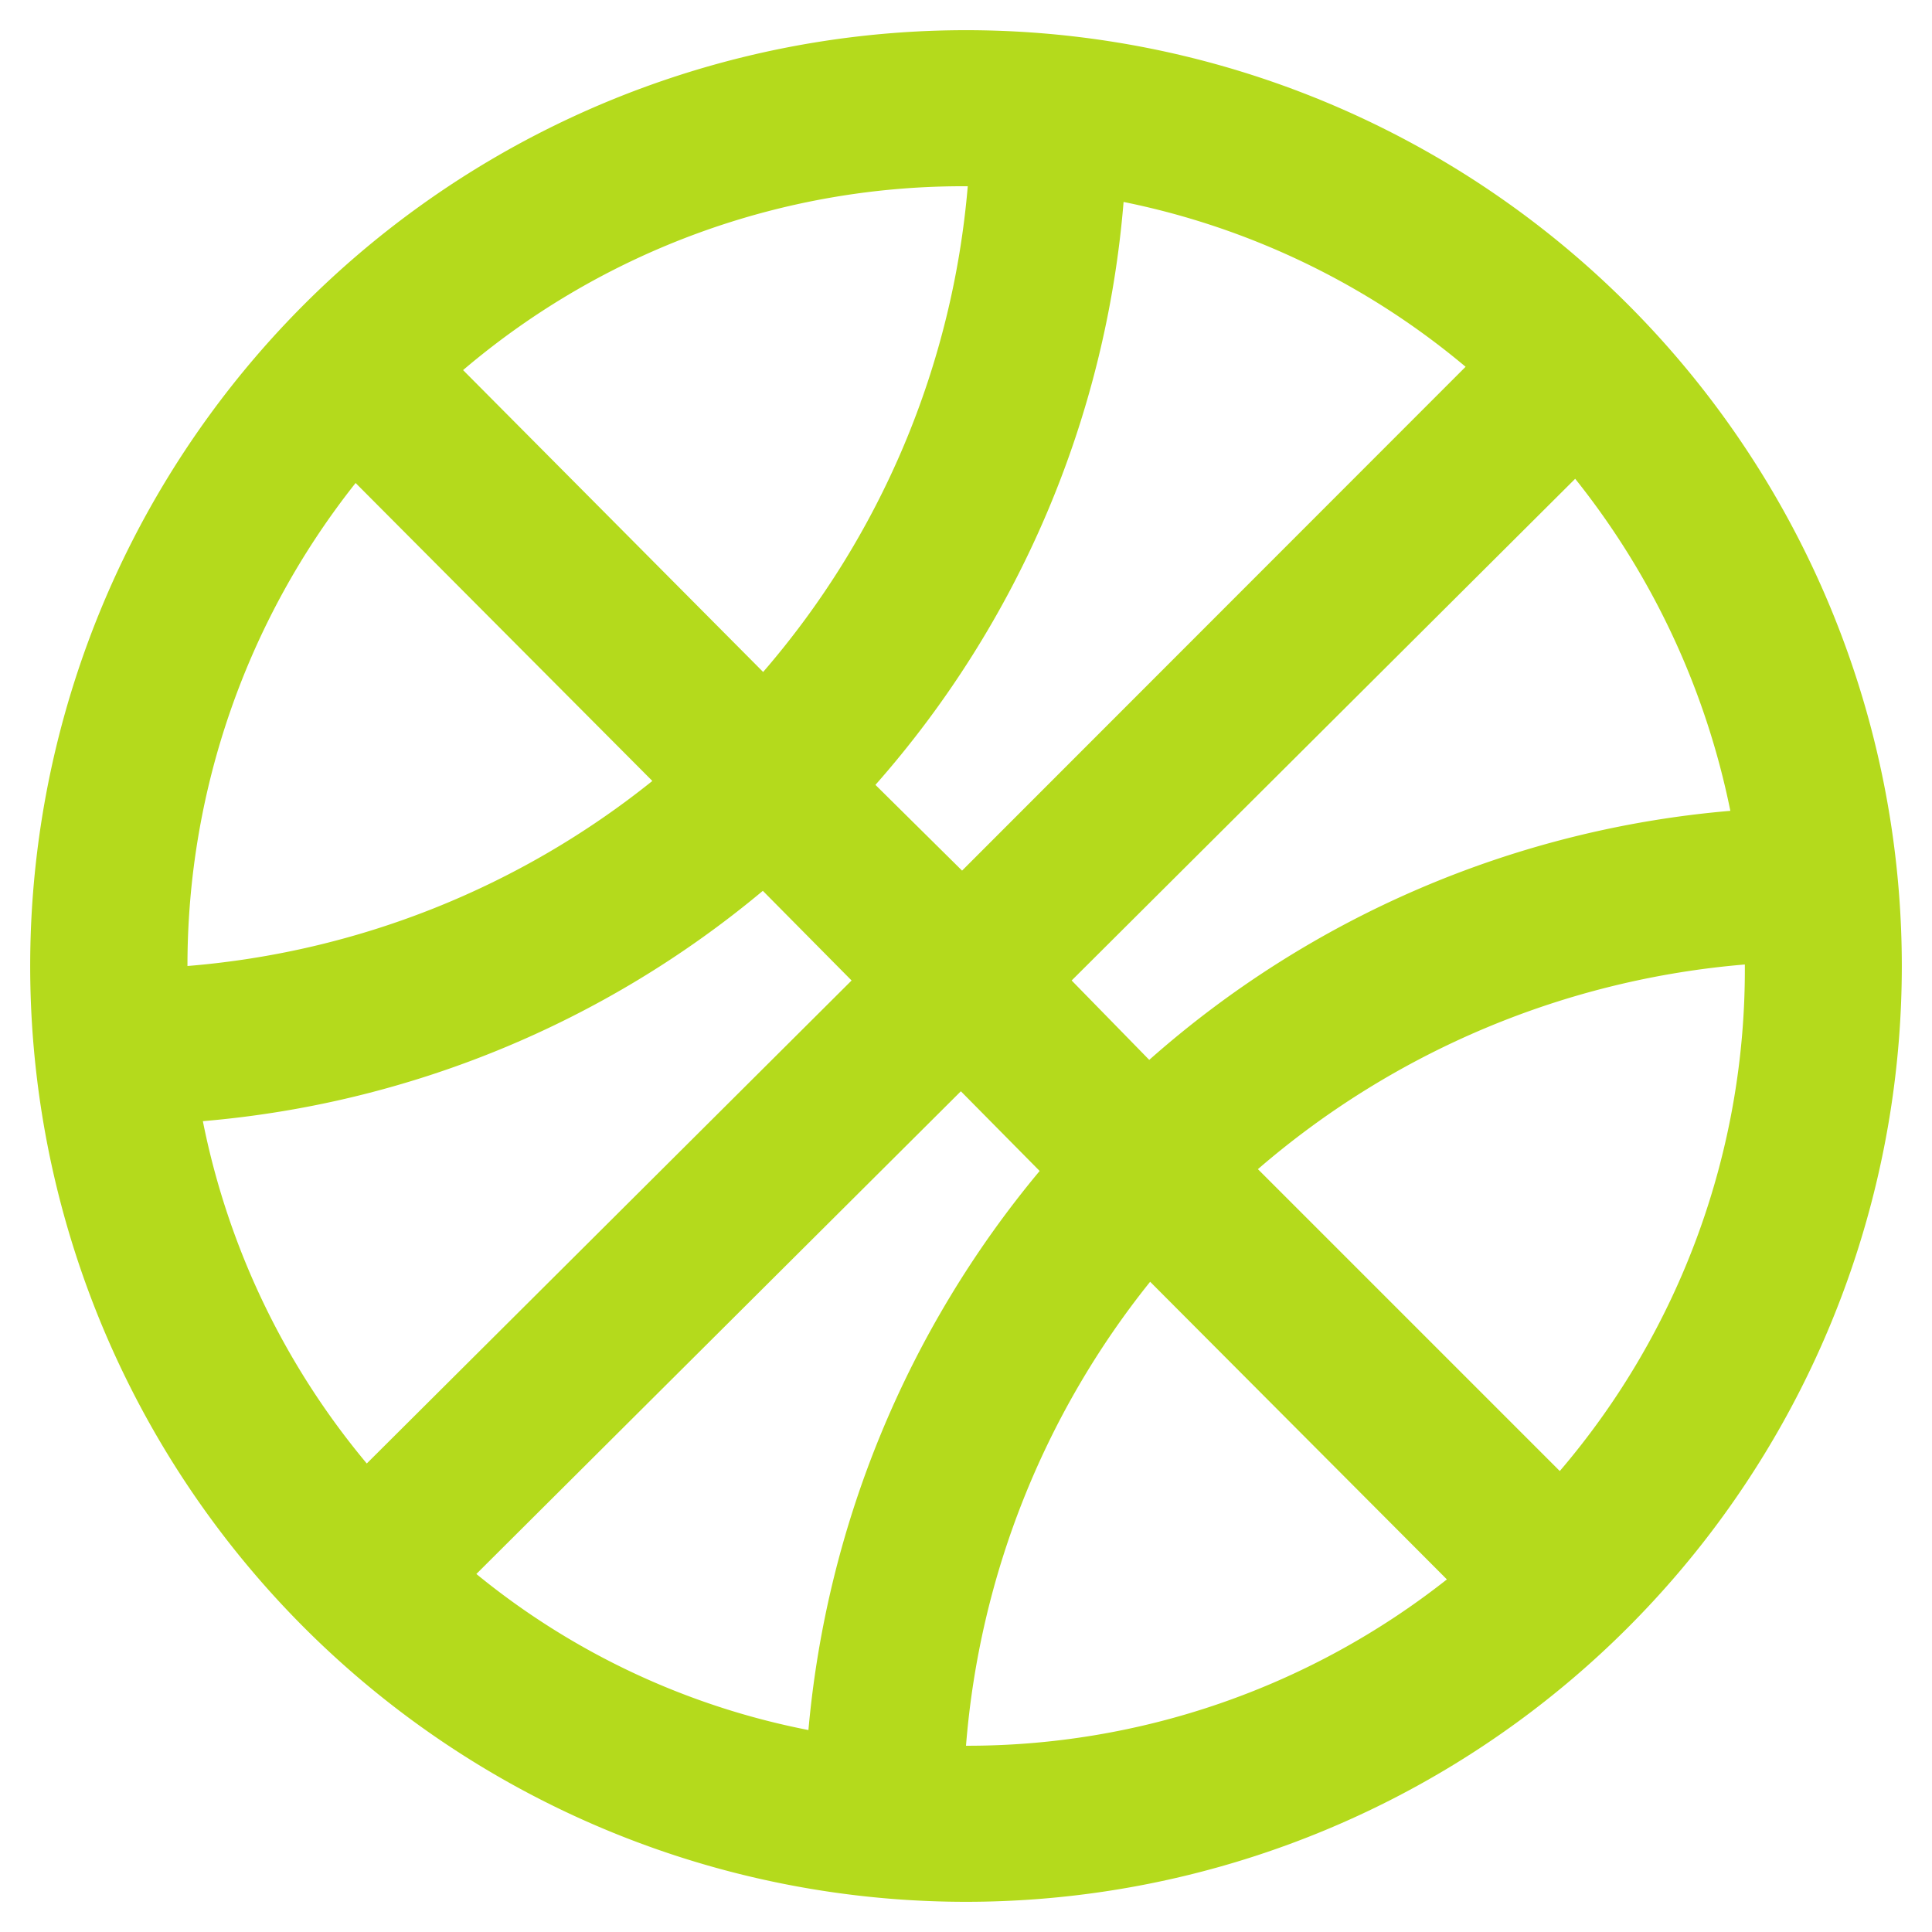
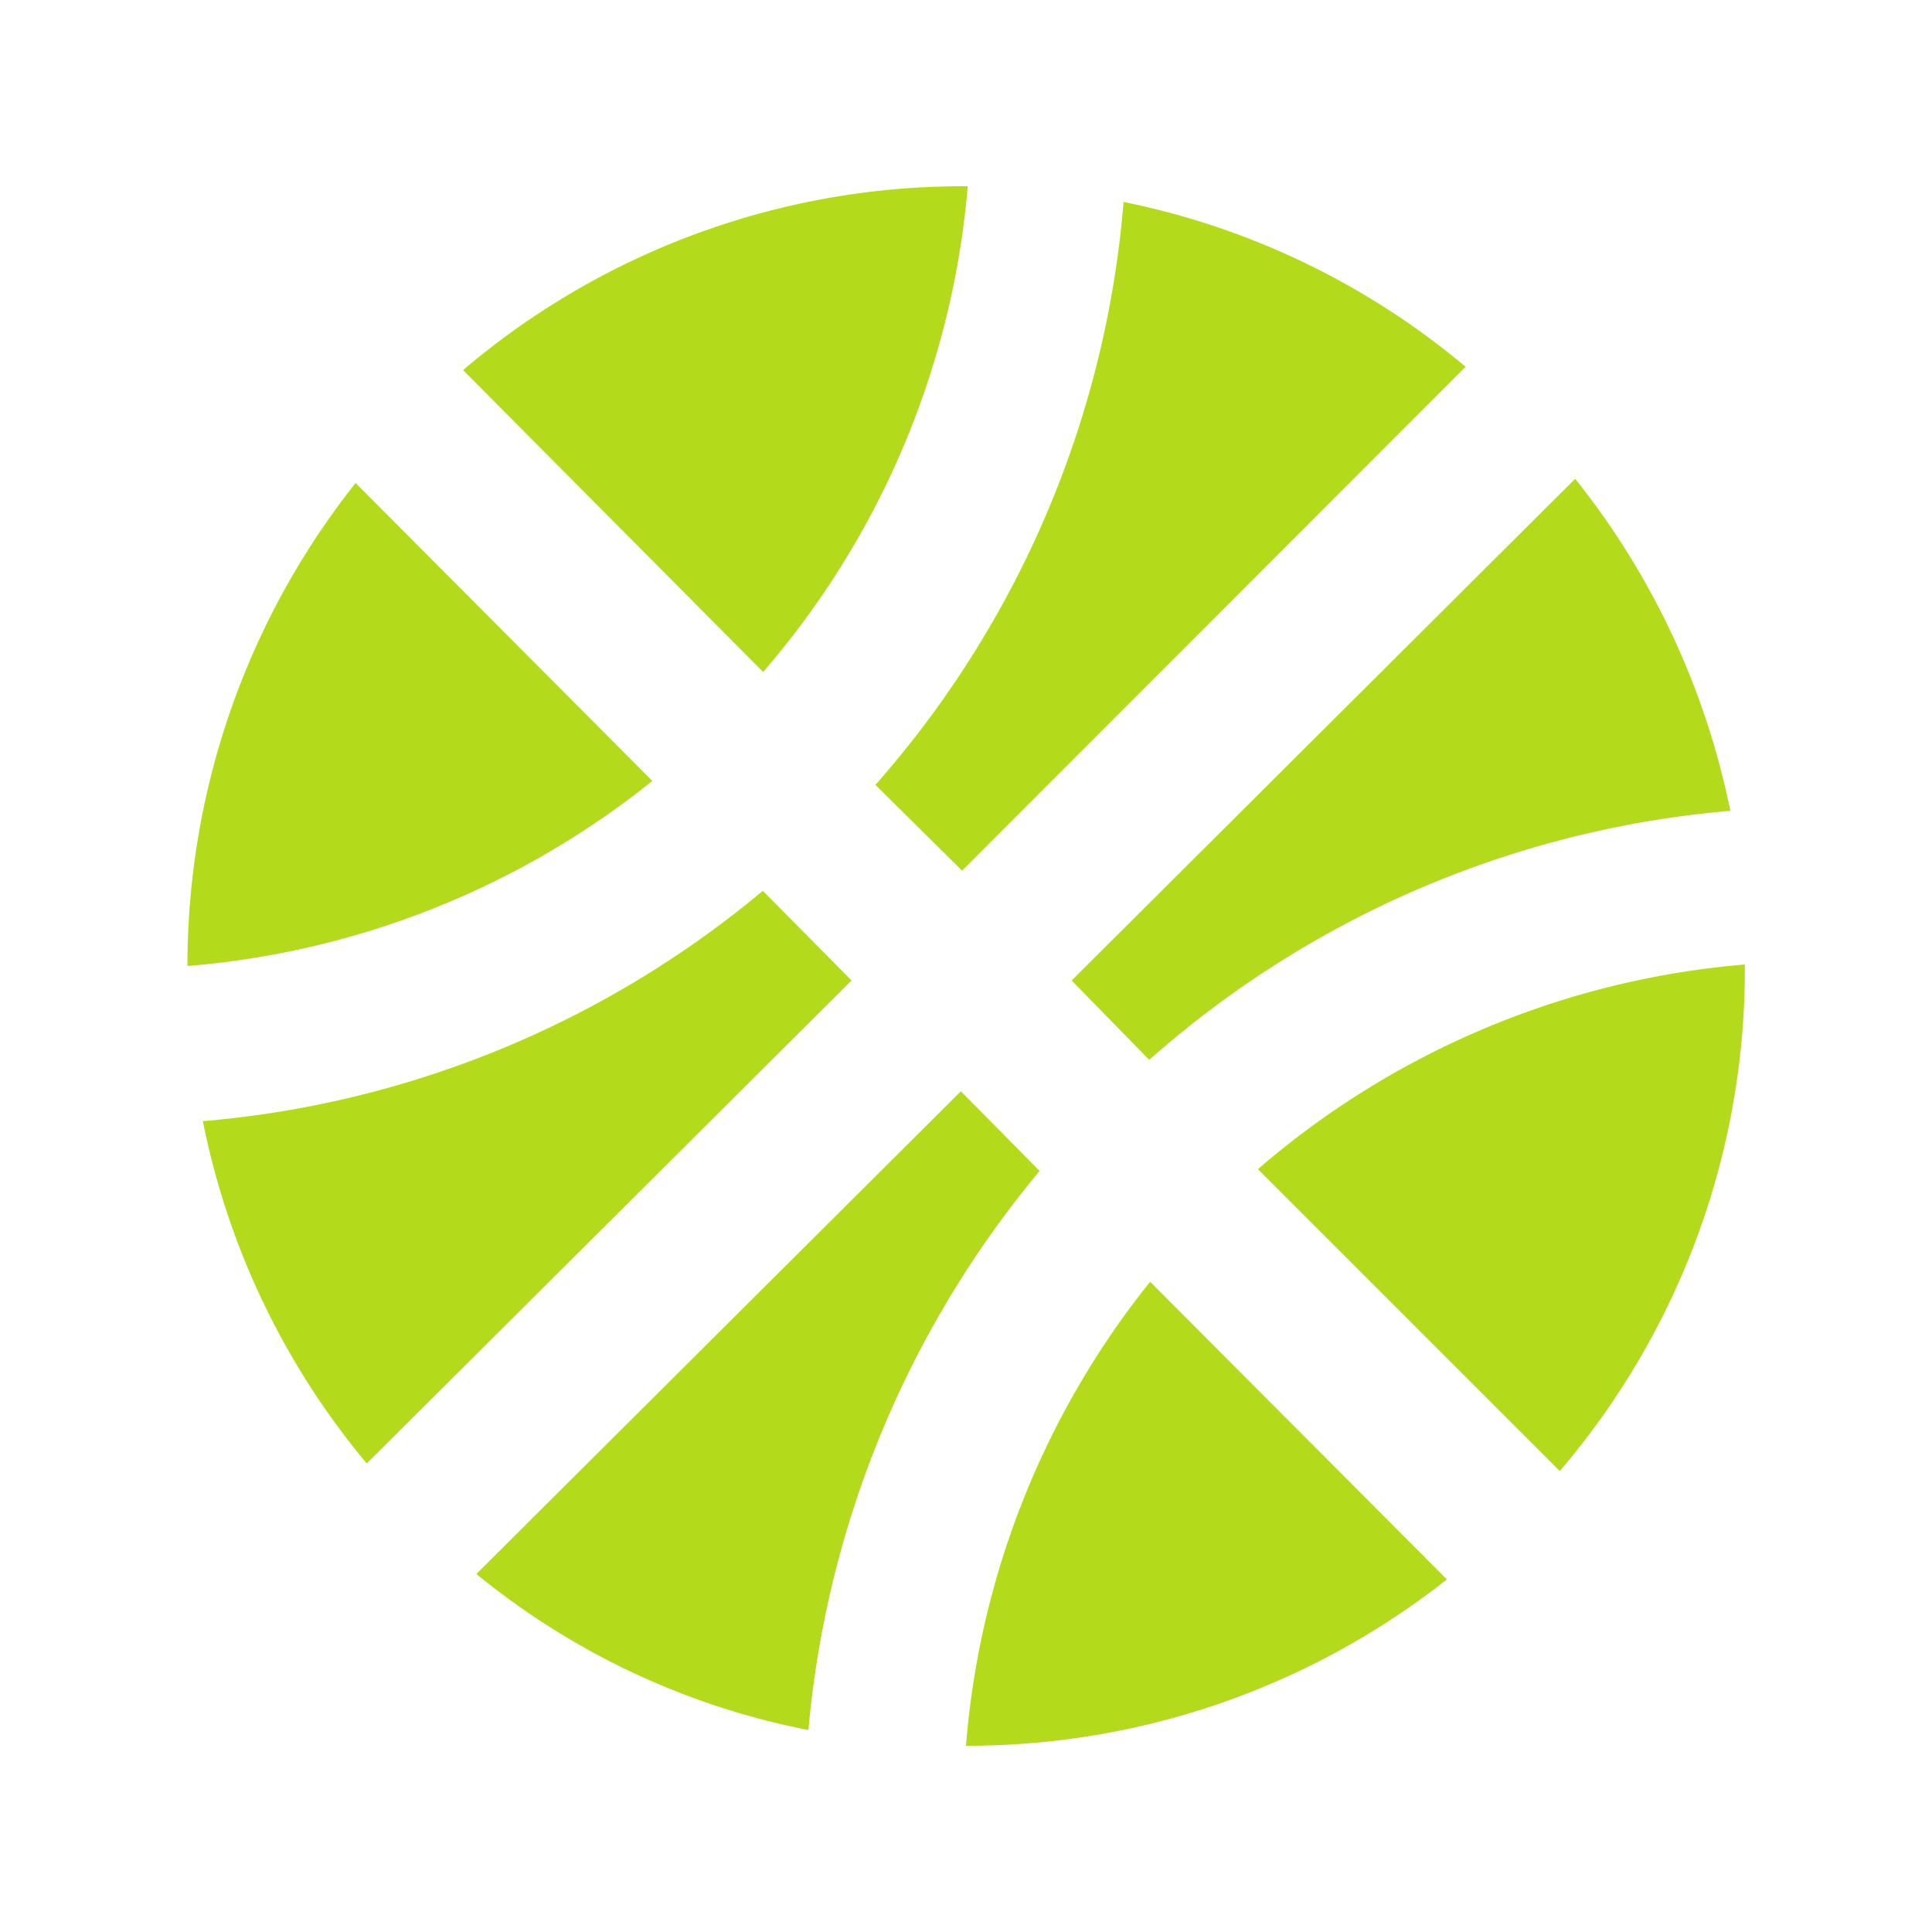
<svg xmlns="http://www.w3.org/2000/svg" id="Ebene_1" data-name="Ebene 1" viewBox="0 0 64 64">
  <defs>
    <style>.cls-1{fill:#b4da1c;}</style>
  </defs>
-   <path class="cls-1" d="M63,32A31,31,0,0,0,1,32,31,31,0,0,0,63,32ZM51.67,48.73l-10-10a28.26,28.26,0,0,1,16.13-6.78v0A25.55,25.55,0,0,1,51.67,48.73ZM35.5,32.48,52.18,15.86a25.83,25.83,0,0,1,5.14,11,33.28,33.28,0,0,0-19.25,8.25Zm-3.63-3.64L29,26A33.28,33.28,0,0,0,37.22,6.69a25.47,25.47,0,0,1,11.33,5.46Zm-3.66,3.64-16.06,16A25.42,25.42,0,0,1,6.72,37.14a33.29,33.29,0,0,0,18.55-7.63Zm3.62,3.67,2.61,2.64a33.57,33.57,0,0,0-7.66,18.52,24.89,24.89,0,0,1-11-5.17Zm.23-30h0a28.23,28.23,0,0,1-6.78,16.11l-9.94-10A25.54,25.54,0,0,1,32.06,6.17ZM11.78,16l9.83,9.87A28.25,28.25,0,0,1,6.21,32v0A25.72,25.72,0,0,1,11.78,16ZM32,57.83h0A28.11,28.11,0,0,1,38.1,42.46l9.83,9.86A25.63,25.63,0,0,1,32,57.83Z" />
+   <path class="cls-1" d="M63,32ZM51.67,48.73l-10-10a28.26,28.26,0,0,1,16.13-6.78v0A25.55,25.55,0,0,1,51.67,48.73ZM35.5,32.48,52.18,15.86a25.83,25.83,0,0,1,5.14,11,33.28,33.28,0,0,0-19.25,8.25Zm-3.63-3.64L29,26A33.28,33.28,0,0,0,37.22,6.69a25.47,25.47,0,0,1,11.33,5.46Zm-3.66,3.64-16.06,16A25.42,25.42,0,0,1,6.72,37.14a33.29,33.29,0,0,0,18.55-7.63Zm3.62,3.67,2.61,2.64a33.57,33.57,0,0,0-7.66,18.52,24.89,24.89,0,0,1-11-5.17Zm.23-30h0a28.23,28.23,0,0,1-6.78,16.11l-9.94-10A25.54,25.54,0,0,1,32.06,6.17ZM11.78,16l9.83,9.87A28.25,28.25,0,0,1,6.21,32v0A25.72,25.72,0,0,1,11.78,16ZM32,57.83h0A28.11,28.11,0,0,1,38.1,42.46l9.83,9.86A25.63,25.63,0,0,1,32,57.83Z" />
</svg>